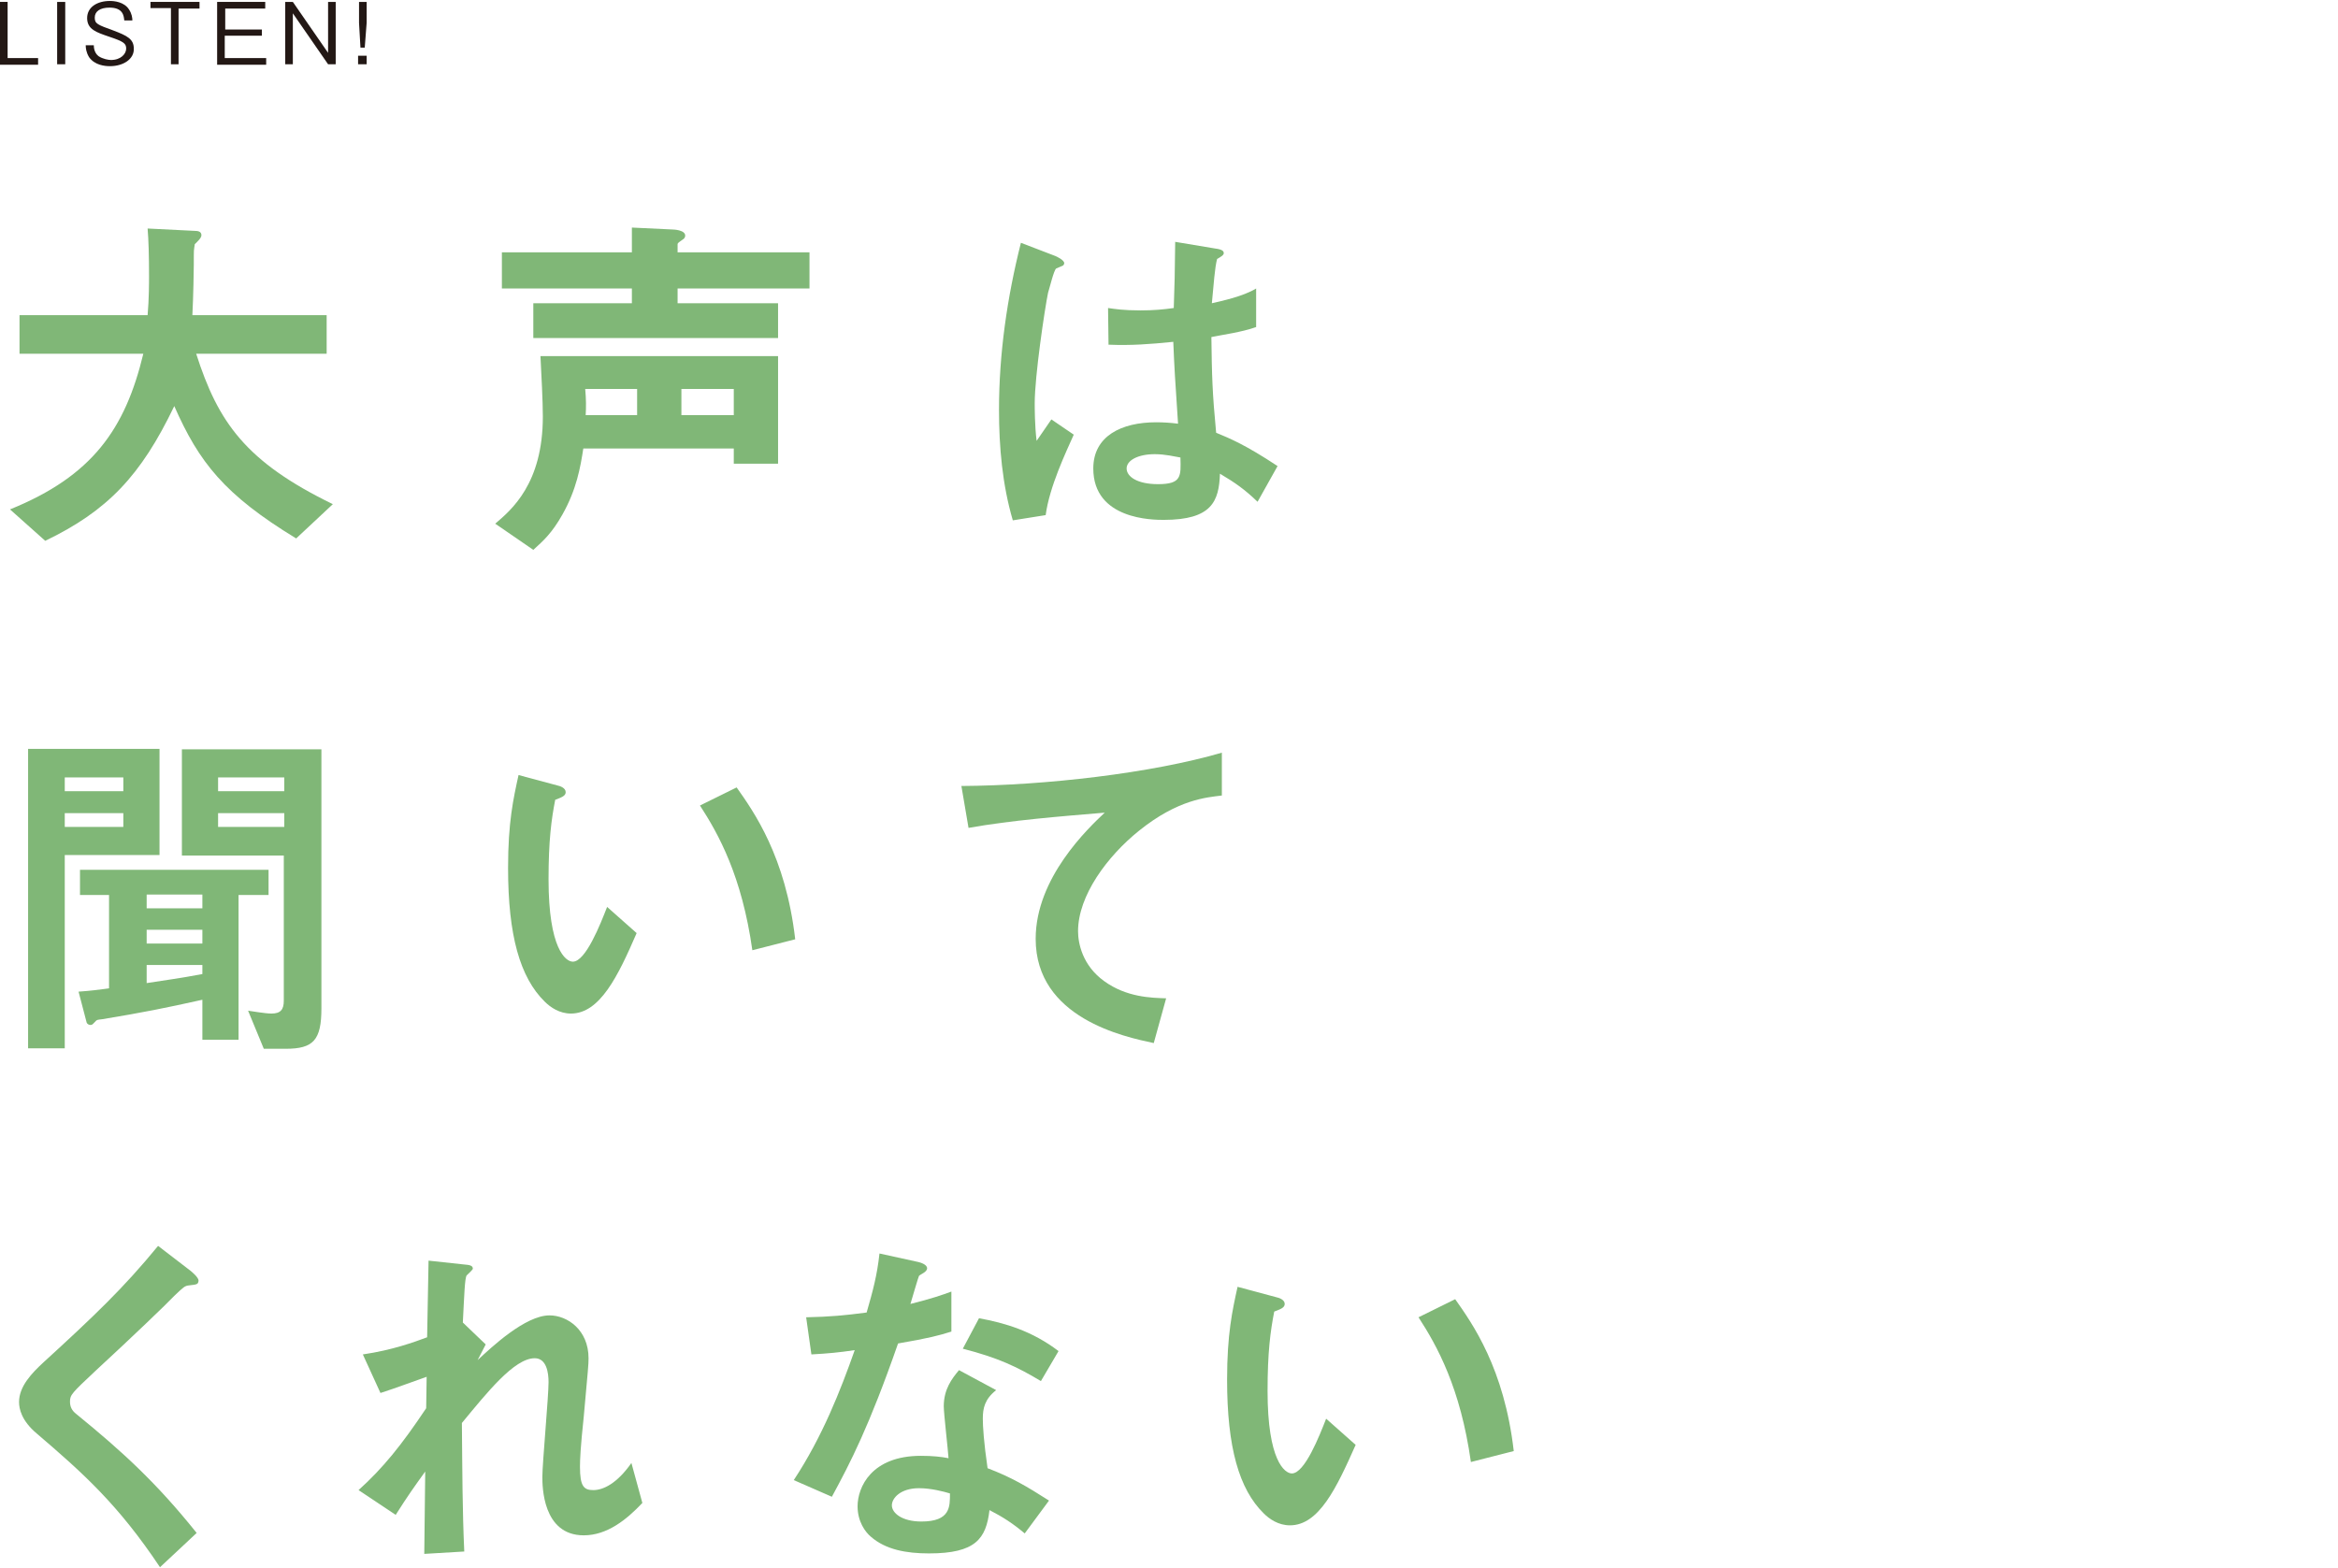
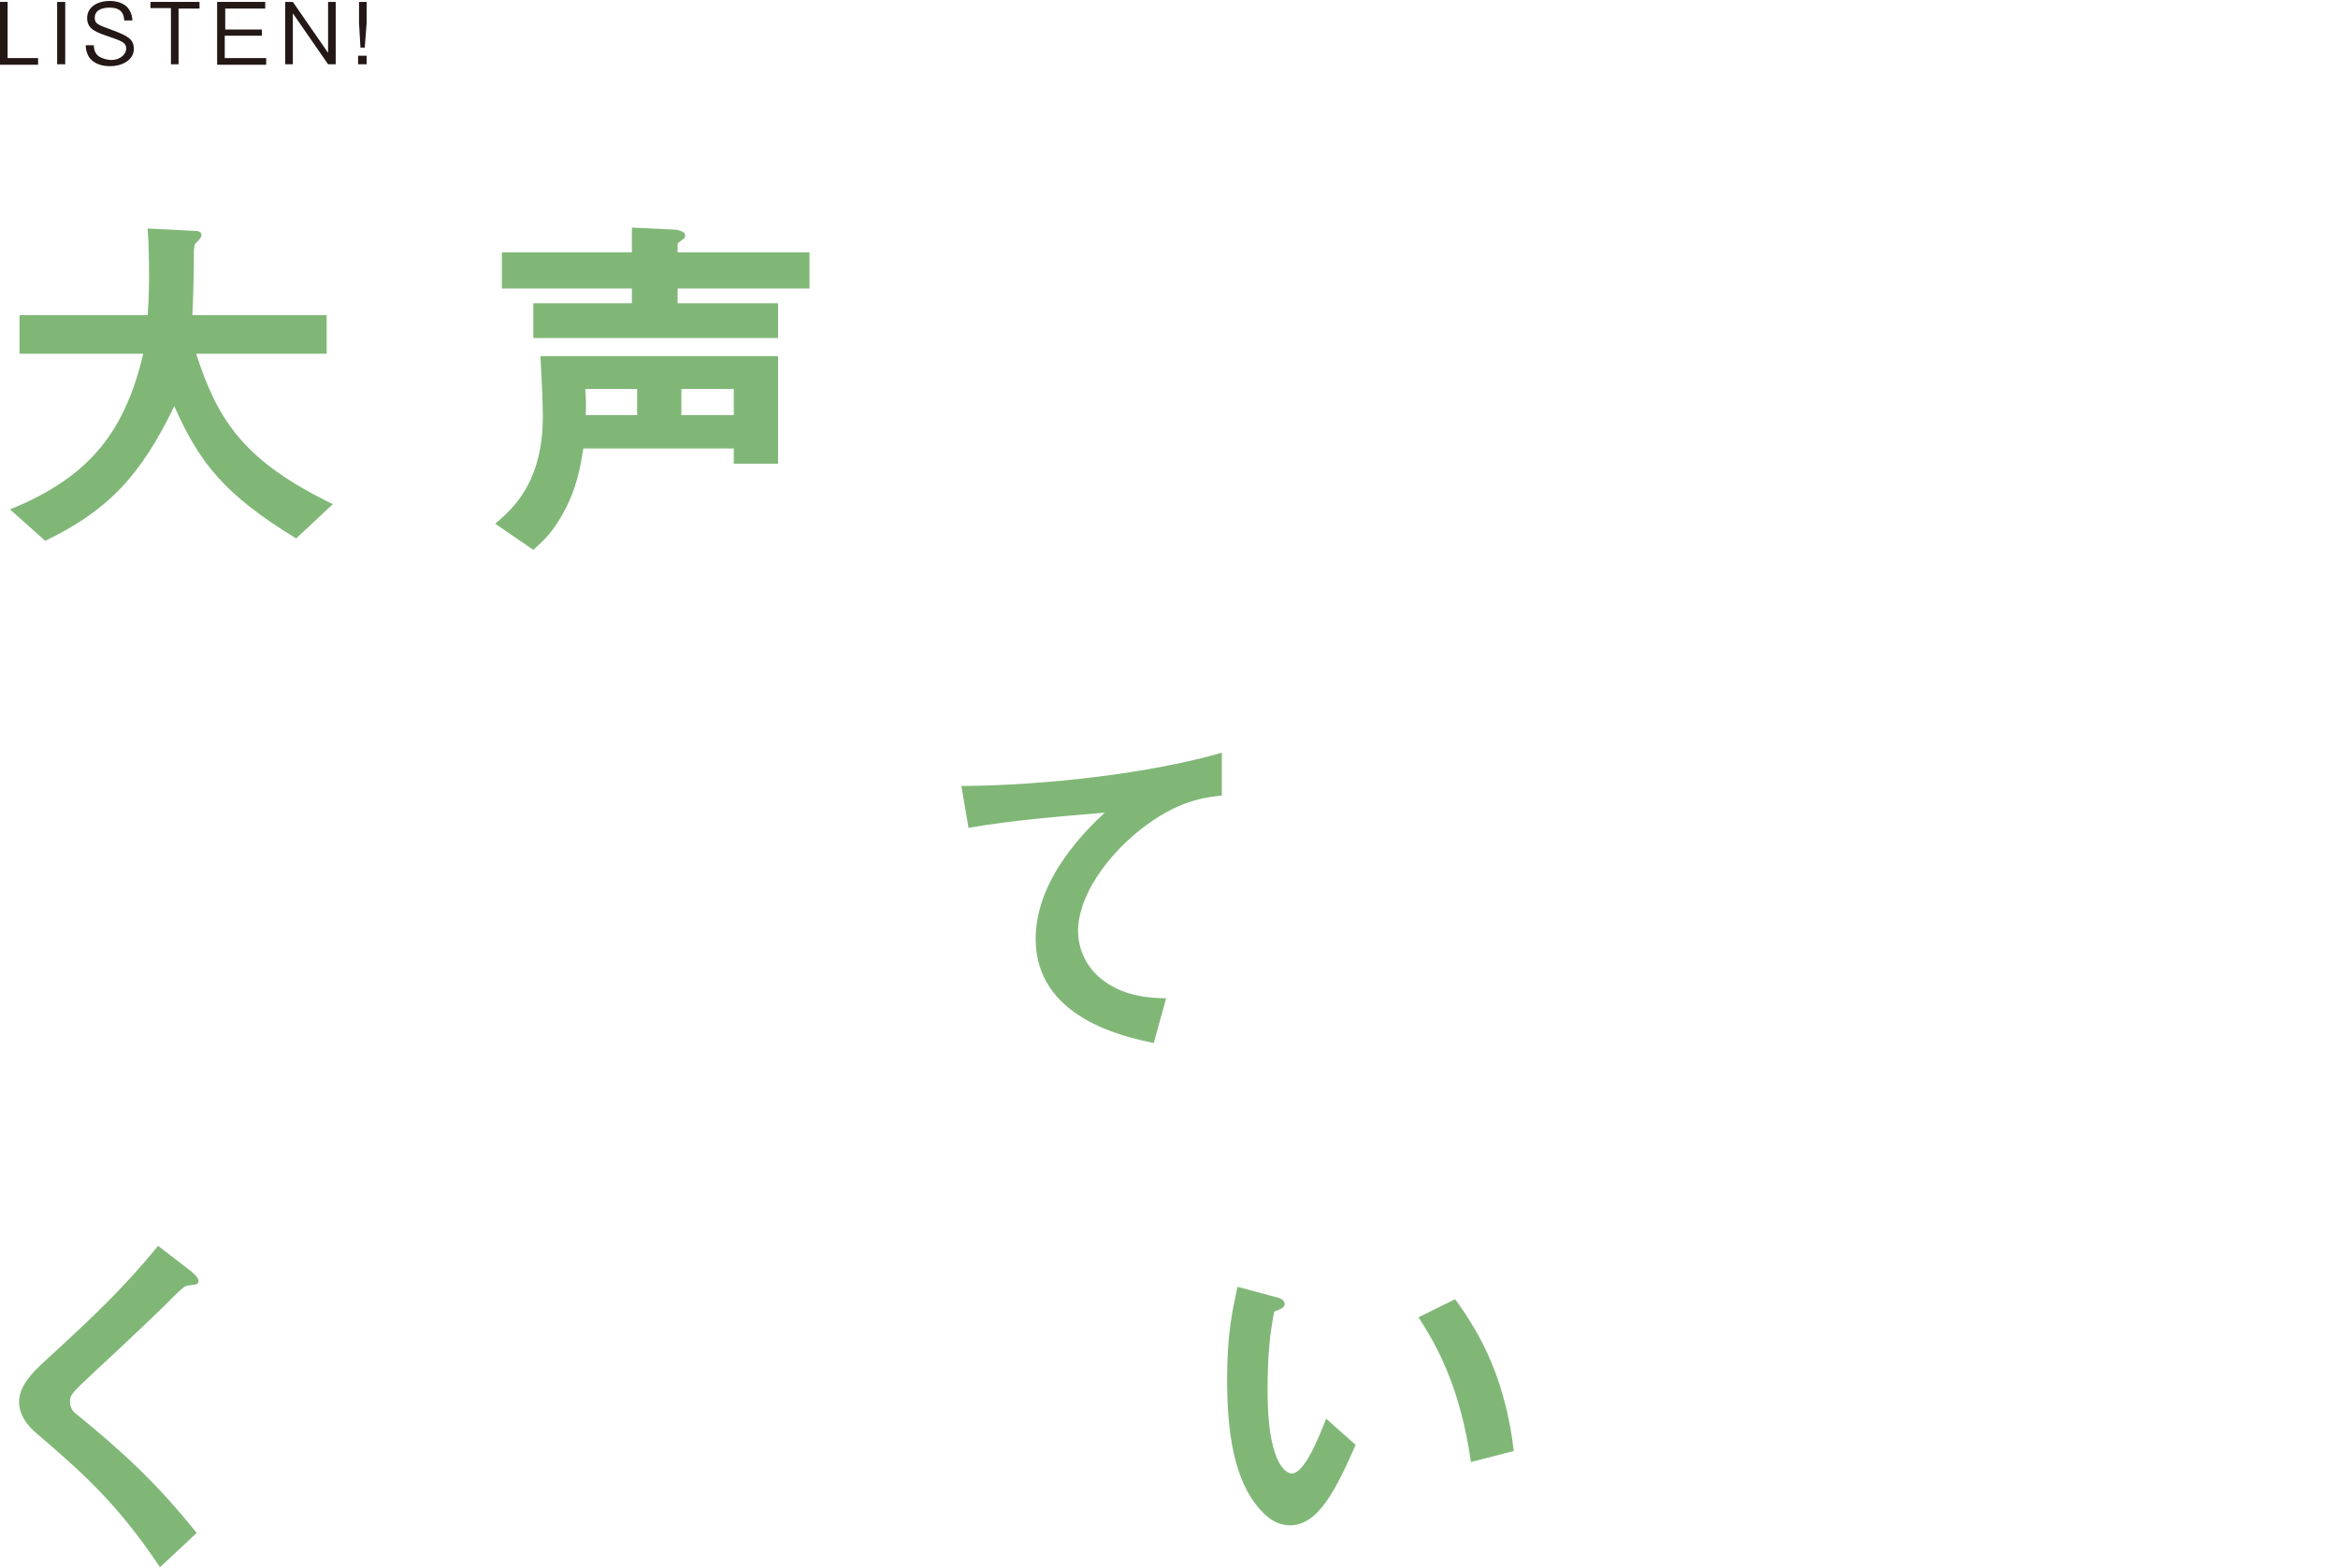
<svg xmlns="http://www.w3.org/2000/svg" version="1.1" id="レイヤー_1" x="0px" y="0px" viewBox="0 0 491 329.4" style="enable-background:new 0 0 491 329.4;" xml:space="preserve">
  <style type="text/css">
	.st0{fill:none;stroke:#E48553;stroke-width:3.504;stroke-linecap:round;stroke-miterlimit:10;}
	.st1{fill:#231815;}
	.st2{fill:none;stroke:#231815;stroke-width:0.253;stroke-miterlimit:10;}
	.st3{fill:none;stroke:#231815;stroke-width:0.886;stroke-miterlimit:10;}
	.st4{fill:none;stroke:#80B777;stroke-width:3.504;stroke-linecap:round;stroke-miterlimit:10;}
	.st5{fill:none;stroke:#DF7385;stroke-width:3.504;stroke-linecap:round;stroke-miterlimit:10;}
	.st6{fill:none;stroke:#5F9ACB;stroke-width:3.504;stroke-linecap:round;stroke-miterlimit:10;}
	.st7{fill:#E28558;}
	.st8{fill:#80B777;}
	.st9{fill:#DC7485;}
	.st10{fill:#619AC8;}
	.st11{fill:#F0C09F;}
	.st12{fill:#FFFFFF;}
	.st13{fill:#BDD9B5;}
	.st14{fill:#EDB6BC;}
	.st15{fill:#B1CAE4;}
	.st16{fill:#ADC7E4;}
	.st17{clip-path:url(#SVGID_00000114771838918776345220000003874159111160226488_);}
	.st18{clip-path:url(#SVGID_00000170271404186370811980000002846789518523817909_);}
	.st19{clip-path:url(#SVGID_00000095330153085961553010000010430729744681954720_);}
	.st20{clip-path:url(#SVGID_00000157269994999430571210000005719390968363175345_);}
	.st21{clip-path:url(#SVGID_00000039114047682845043720000003396306711384313729_);}
	.st22{clip-path:url(#SVGID_00000096762593128257583210000005341182891875333789_);}
	.st23{clip-path:url(#SVGID_00000119826667957007054680000017427224879411332284_);}
	.st24{clip-path:url(#SVGID_00000065795222719714690990000005523227162179389871_);}
	.st25{clip-path:url(#SVGID_00000072960950896111196170000004588950258785142447_);}
	.st26{clip-path:url(#SVGID_00000131326612661777207960000014328423843561335715_);}
	.st27{clip-path:url(#SVGID_00000082365718804663000340000000685266418545840039_);}
	.st28{clip-path:url(#SVGID_00000147902705267763979090000001147181320982463898_);}
	.st29{clip-path:url(#SVGID_00000121999747004939939510000017228191656319846314_);}
	.st30{clip-path:url(#SVGID_00000159451136998912775910000010951540071061730488_);}
	.st31{fill:#E9D900;}
	.st32{fill:#333333;}
	.st33{fill:#EC1C24;}
	.st34{fill:none;}
	.st35{fill:#DF7385;}
	.st36{fill:#5F9ACB;}
</style>
  <g>
    <g>
      <path class="st8" d="M62.2,113.1c-15.1-9.2-20.4-16-25.6-27.8c-7,14.6-14,22-27.1,28.3L2.1,107c17.3-7,24.2-16.9,28-32.7h-26v-8.1    h26.9c0.3-3.3,0.3-7.1,0.3-8.2c0-4.3-0.1-7.6-0.3-10l10,0.5c0.5,0,1.3,0.1,1.3,0.9c0,0.6-0.8,1.3-1.4,1.9    c-0.2,1.6-0.2,0.6-0.2,4.3c0,0.7-0.1,7-0.3,10.6h28.2v8.1H41.2c4.6,14.4,10.4,22.7,28.7,31.6L62.2,113.1z" />
      <path class="st8" d="M154.1,97.5v-3.3h-31.6c-0.6,3.9-1.4,8.6-4.4,13.9c-2.2,3.9-4,5.5-6.1,7.4l-8-5.5c3.4-2.9,10-8.4,10-22.5    c0-3.2-0.3-8.8-0.5-12.7h49.9v22.6H154.1z M142.3,60.6v3.1h21.1v7.3H112v-7.3h20.7v-3.1h-27.3V53h27.3v-5.2l8.4,0.4    c0.4,0,2.8,0.1,2.8,1.3c0,0.4-0.3,0.7-0.5,0.8c-1,0.7-1.1,0.8-1.1,1V53H170v7.6H142.3z M133.8,81.7h-10.9c0.2,2.2,0.2,3.8,0.1,5.5    h10.8V81.7z M154.1,81.7h-11v5.5h11V81.7z" />
-       <path class="st8" d="M219.6,108.2l-6.9,1.1c-2.2-7.5-2.9-15.4-2.9-23.2c0-11.8,1.7-23.6,4.6-35.1l7.3,2.8c0.2,0.1,1.8,0.8,1.8,1.5    c0,0.1-0.1,0.4-0.3,0.5c-0.2,0.1-1.2,0.5-1.4,0.6c-0.5,0.4-1.4,4.2-1.7,5.1c-0.7,3.4-2.8,17.5-2.8,23.2c0,0.8,0,4.8,0.4,7.9    l3.1-4.5l4.7,3.2C223.9,94.9,220.4,102.2,219.6,108.2z M264.1,105.4c-2.7-2.6-4.7-4-7.9-5.9c-0.2,5.8-1.7,9.7-11.8,9.7    c-2.2,0-14.8,0-14.8-10.8c0-6.8,5.9-9.7,13.2-9.7c1.5,0,3.1,0.1,4.6,0.3c-0.6-8.9-0.8-12.1-1-17.2c-4.9,0.5-8.9,0.8-13.6,0.6    l-0.1-7.7c1.4,0.2,3.2,0.5,6.8,0.5c2.8,0,4.9-0.2,7-0.5c0.2-5.6,0.2-6.4,0.3-13.9l8.4,1.4c1.6,0.2,1.8,0.6,1.8,1    c0,0.4-0.7,0.8-1.4,1.2c-0.5,1.9-0.7,5.2-1.1,9.3c2.1-0.5,6.5-1.4,9.3-3.1v8.1c-3.1,1.1-7,1.6-9.4,2.1c0.1,8.1,0.2,11.7,1,20.1    c2.9,1.2,6.1,2.5,12.9,7L264.1,105.4z M242.5,95.4c-3.5,0-5.9,1.3-5.9,3c0,1.7,2.2,3.3,6.6,3.3c5,0,4.8-1.7,4.7-5.6    C246.7,95.9,244.7,95.4,242.5,95.4z" />
-       <path class="st8" d="M13.6,179.6v40.6H5.9v-62.9h27.6v22.3H13.6z M25.9,163.3H13.6v2.9h12.3V163.3z M25.9,170.8H13.6v2.9h12.3    V170.8z M50.1,187.9v30.5h-7.6V210c-7.6,1.7-12.6,2.7-21.1,4.1c-0.9,0.1-1.1,0.1-1.4,0.5c-0.5,0.5-0.6,0.7-1,0.7    c-0.3,0-0.7-0.2-0.8-0.5l-1.7-6.5c2.8-0.2,4.2-0.4,6.4-0.7v-19.6h-6.1v-5.3h39.6v5.3H50.1z M42.5,187.9H30.8v2.9h11.7V187.9z     M42.5,195.3H30.8v2.9h11.7V195.3z M42.5,202.7H30.8v3.8c3.2-0.5,7.6-1.1,11.7-1.9V202.7z M60,220.3h-4.6l-3.3-8    c0.8,0.1,3.6,0.6,4.9,0.6c1.9,0,2.6-0.8,2.6-2.7v-30.5H38.2v-22.3h29.3v54.4C67.5,218.5,65.8,220.3,60,220.3z M59.6,163.3H45.8    v2.9h13.9V163.3z M59.6,170.8H45.8v2.9h13.9V170.8z" />
-       <path class="st8" d="M119.9,212.9c-2.4,0-4.3-1.3-5.5-2.5c-5.2-5.1-7.7-13.9-7.7-28.1c0-9.6,1.1-14.5,2.2-19.5l8.2,2.2    c0.5,0.1,1.7,0.5,1.7,1.4c0,0.8-0.9,1.1-2.2,1.6c-0.8,4.1-1.4,8.5-1.4,16.7c0,14.6,3.6,17.3,5.1,17.3c2.7,0,5.8-7.9,7.2-11.5    l6.2,5.5C129.8,205,126,212.9,119.9,212.9z M158,199.6c-2.2-15.6-7.1-24.4-11-30.4l7.7-3.8c3.6,5.1,10.3,14.5,12.3,31.9L158,199.6    z" />
      <path class="st8" d="M239.2,174.5c-6.6,5.3-12.8,13.6-12.8,21.1c0,2.5,0.9,7.2,5.5,10.5c4.7,3.4,9.9,3.5,13,3.6l-2.6,9.4    c-6.1-1.3-24.8-5.2-24.8-21.9c0-12.8,11-23.2,14.5-26.5c-9.5,0.8-19.6,1.6-28.6,3.2l-1.5-8.8c17.6-0.1,40-2.7,54.7-7v9    C253.4,167.5,247.4,167.9,239.2,174.5z" />
      <path class="st8" d="M39.7,270c-0.9,0.1-1.1,0.3-3.1,2.2c-1.6,1.7-8.8,8.6-16.6,15.8c-4.9,4.6-5.3,5-5.3,6.4    c0,1.1,0.4,1.9,1.3,2.6c9.7,7.9,16.9,14.5,25.3,25l-7.7,7.2c-8.8-13.2-16.2-19.8-25.9-28.1c-3.2-2.7-3.7-5.2-3.7-6.6    c0-3.3,2.7-6.1,5.2-8.4c10.6-9.7,16.8-15.6,24-24.4l6.9,5.3c0.1,0.1,1.6,1.3,1.6,2C41.6,269.8,41.4,269.8,39.7,270z" />
-       <path class="st8" d="M122.6,322.5c-8.7,0-8.7-10.4-8.7-12.3c0-2.8,1.3-16.8,1.3-19.9c0-1.9-0.4-5-2.9-5c-4.3,0-10,7.2-15.3,13.6    c0.1,10.4,0.1,18.2,0.5,27l-8.4,0.5l0.2-17.3c-2.3,3.2-3.6,5-6.2,9.1l-7.8-5.2c5.1-4.6,9-9.4,14.2-17.2l0.1-6.6    c-4,1.4-6,2.2-9.7,3.4l-3.7-8.1c6.2-0.9,10.8-2.6,13.5-3.6l0.3-16.1l7.4,0.8c1.2,0.1,1.9,0.2,1.9,0.9c0,0.2-1.1,1.2-1.3,1.4    c-0.4,0.6-0.5,4.2-0.8,9.9l4.8,4.6l-1.7,3.3c2.9-2.7,10-9.4,15.1-9.4c3.8,0,8.2,3.1,8.2,9c0,1.4-0.1,2.2-1,12.2    c-0.7,6.6-0.8,9.1-0.8,10.6c0,4.1,0.8,4.9,2.8,4.9c2.1,0,5-1.4,8-5.7l2.3,8.4C131.6,319.2,127.5,322.5,122.6,322.5z" />
-       <path class="st8" d="M188.6,282.2c-6.1,17.5-10,25-13.9,32.2l-8-3.5c6-9.1,9.8-18.8,12.8-27.3c-3.4,0.5-5.5,0.7-9.1,0.9l-1.1-7.8    c5-0.1,8.1-0.4,12.7-1c1.3-4.5,2.2-7.8,2.7-12.4l8.2,1.8c0.4,0.1,1.8,0.5,1.8,1.3c0,0.8-1.3,1.2-1.7,1.6c-0.1,0.1-1.5,4.9-1.8,5.9    c4.4-1.1,6.7-1.9,8.6-2.6v8.4C197.3,280.5,195,281.1,188.6,282.2z M215.2,322.1c-2.5-2.1-4.5-3.4-7.4-4.9c-0.7,6-2.9,9.1-12.7,9.1    c-4.8,0-9.1-0.8-12.2-3.5c-1.2-1-2.8-3.2-2.8-6.4c0-4,2.9-10.6,13.3-10.6c2.5,0,4.3,0.2,5.8,0.5c-0.1-1.7-1-9.4-1-10.9    c0-3.6,1.7-5.8,3.2-7.6l7.8,4.2c-2.4,1.9-2.8,3.8-2.8,6c0,1.6,0.2,4.9,1,10.4c5,1.9,8.2,3.8,12.9,6.8L215.2,322.1z M193,312.6    c-3.9,0-5.7,2.1-5.7,3.6c0,1.6,2.1,3.4,6.2,3.4c6.1,0,6-3.1,6-5.9C198.2,313.3,195.5,312.6,193,312.6z M218.6,290.1    c-5-3-9-4.9-16.4-6.8l3.4-6.4c5.5,1,11.2,2.7,16.7,6.9L218.6,290.1z" />
      <path class="st8" d="M270.9,320.4c-2.4,0-4.3-1.3-5.5-2.5c-5.2-5.1-7.7-13.9-7.7-28.1c0-9.6,1.1-14.5,2.2-19.5l8.2,2.2    c0.5,0.1,1.7,0.5,1.7,1.4c0,0.8-0.9,1.1-2.2,1.6c-0.8,4.1-1.4,8.5-1.4,16.7c0,14.6,3.6,17.3,5.1,17.3c2.7,0,5.8-7.9,7.2-11.5    l6.2,5.5C280.7,312.5,277,320.4,270.9,320.4z M308.9,307.1c-2.2-15.6-7.1-24.4-11-30.4l7.7-3.8c3.6,5.1,10.3,14.5,12.3,31.9    L308.9,307.1z" />
    </g>
    <g>
      <path class="st1" d="M0,13.5V0.4h1.6v11.8h6.4v1.4H0z" />
      <path class="st1" d="M12,13.5V0.4h1.7v13.1H12z" />
      <path class="st1" d="M23.1,13.9c-1.1,0-3.2-0.2-4.4-1.9C18.1,11,18,10.1,18,9.5h1.7c0,0.5,0.1,1.6,1,2.3c0.9,0.6,2.1,0.8,2.6,0.8    c2.1,0,3.2-1.3,3.2-2.4c0-1.1-0.6-1.5-3.6-2.5c-2.6-0.9-4.6-1.5-4.6-3.9c0-2.3,2.1-3.6,4.8-3.6c0.9,0,3,0.2,4,1.8    c0.6,0.9,0.7,1.8,0.7,2.3h-1.7c-0.1-0.9-0.2-2.7-3.1-2.7c-2,0-3.1,0.8-3.1,2.1c0,1.3,0.6,1.5,3.9,2.7c2.9,1.1,4.3,1.8,4.3,3.8    C28.2,12.4,25.9,13.9,23.1,13.9z" />
      <path class="st1" d="M37.5,1.7v11.8h-1.6V1.7h-4.3V0.4h10.3v1.4H37.5z" />
      <path class="st1" d="M45.6,13.5V0.4h10.1v1.4h-8.4v4.4H55v1.3h-7.8v4.7h8.7v1.4H45.6z" />
      <path class="st1" d="M68.9,13.5L61.5,2.8v10.7h-1.6V0.4h1.6l7.4,10.7V0.4h1.6v13.1H68.9z" />
      <path class="st1" d="M75.2,13.5v-1.8H77v1.8H75.2z M76.6,10h-0.9l-0.3-5.2V0.4h1.6v4.4L76.6,10z" />
    </g>
  </g>
</svg>